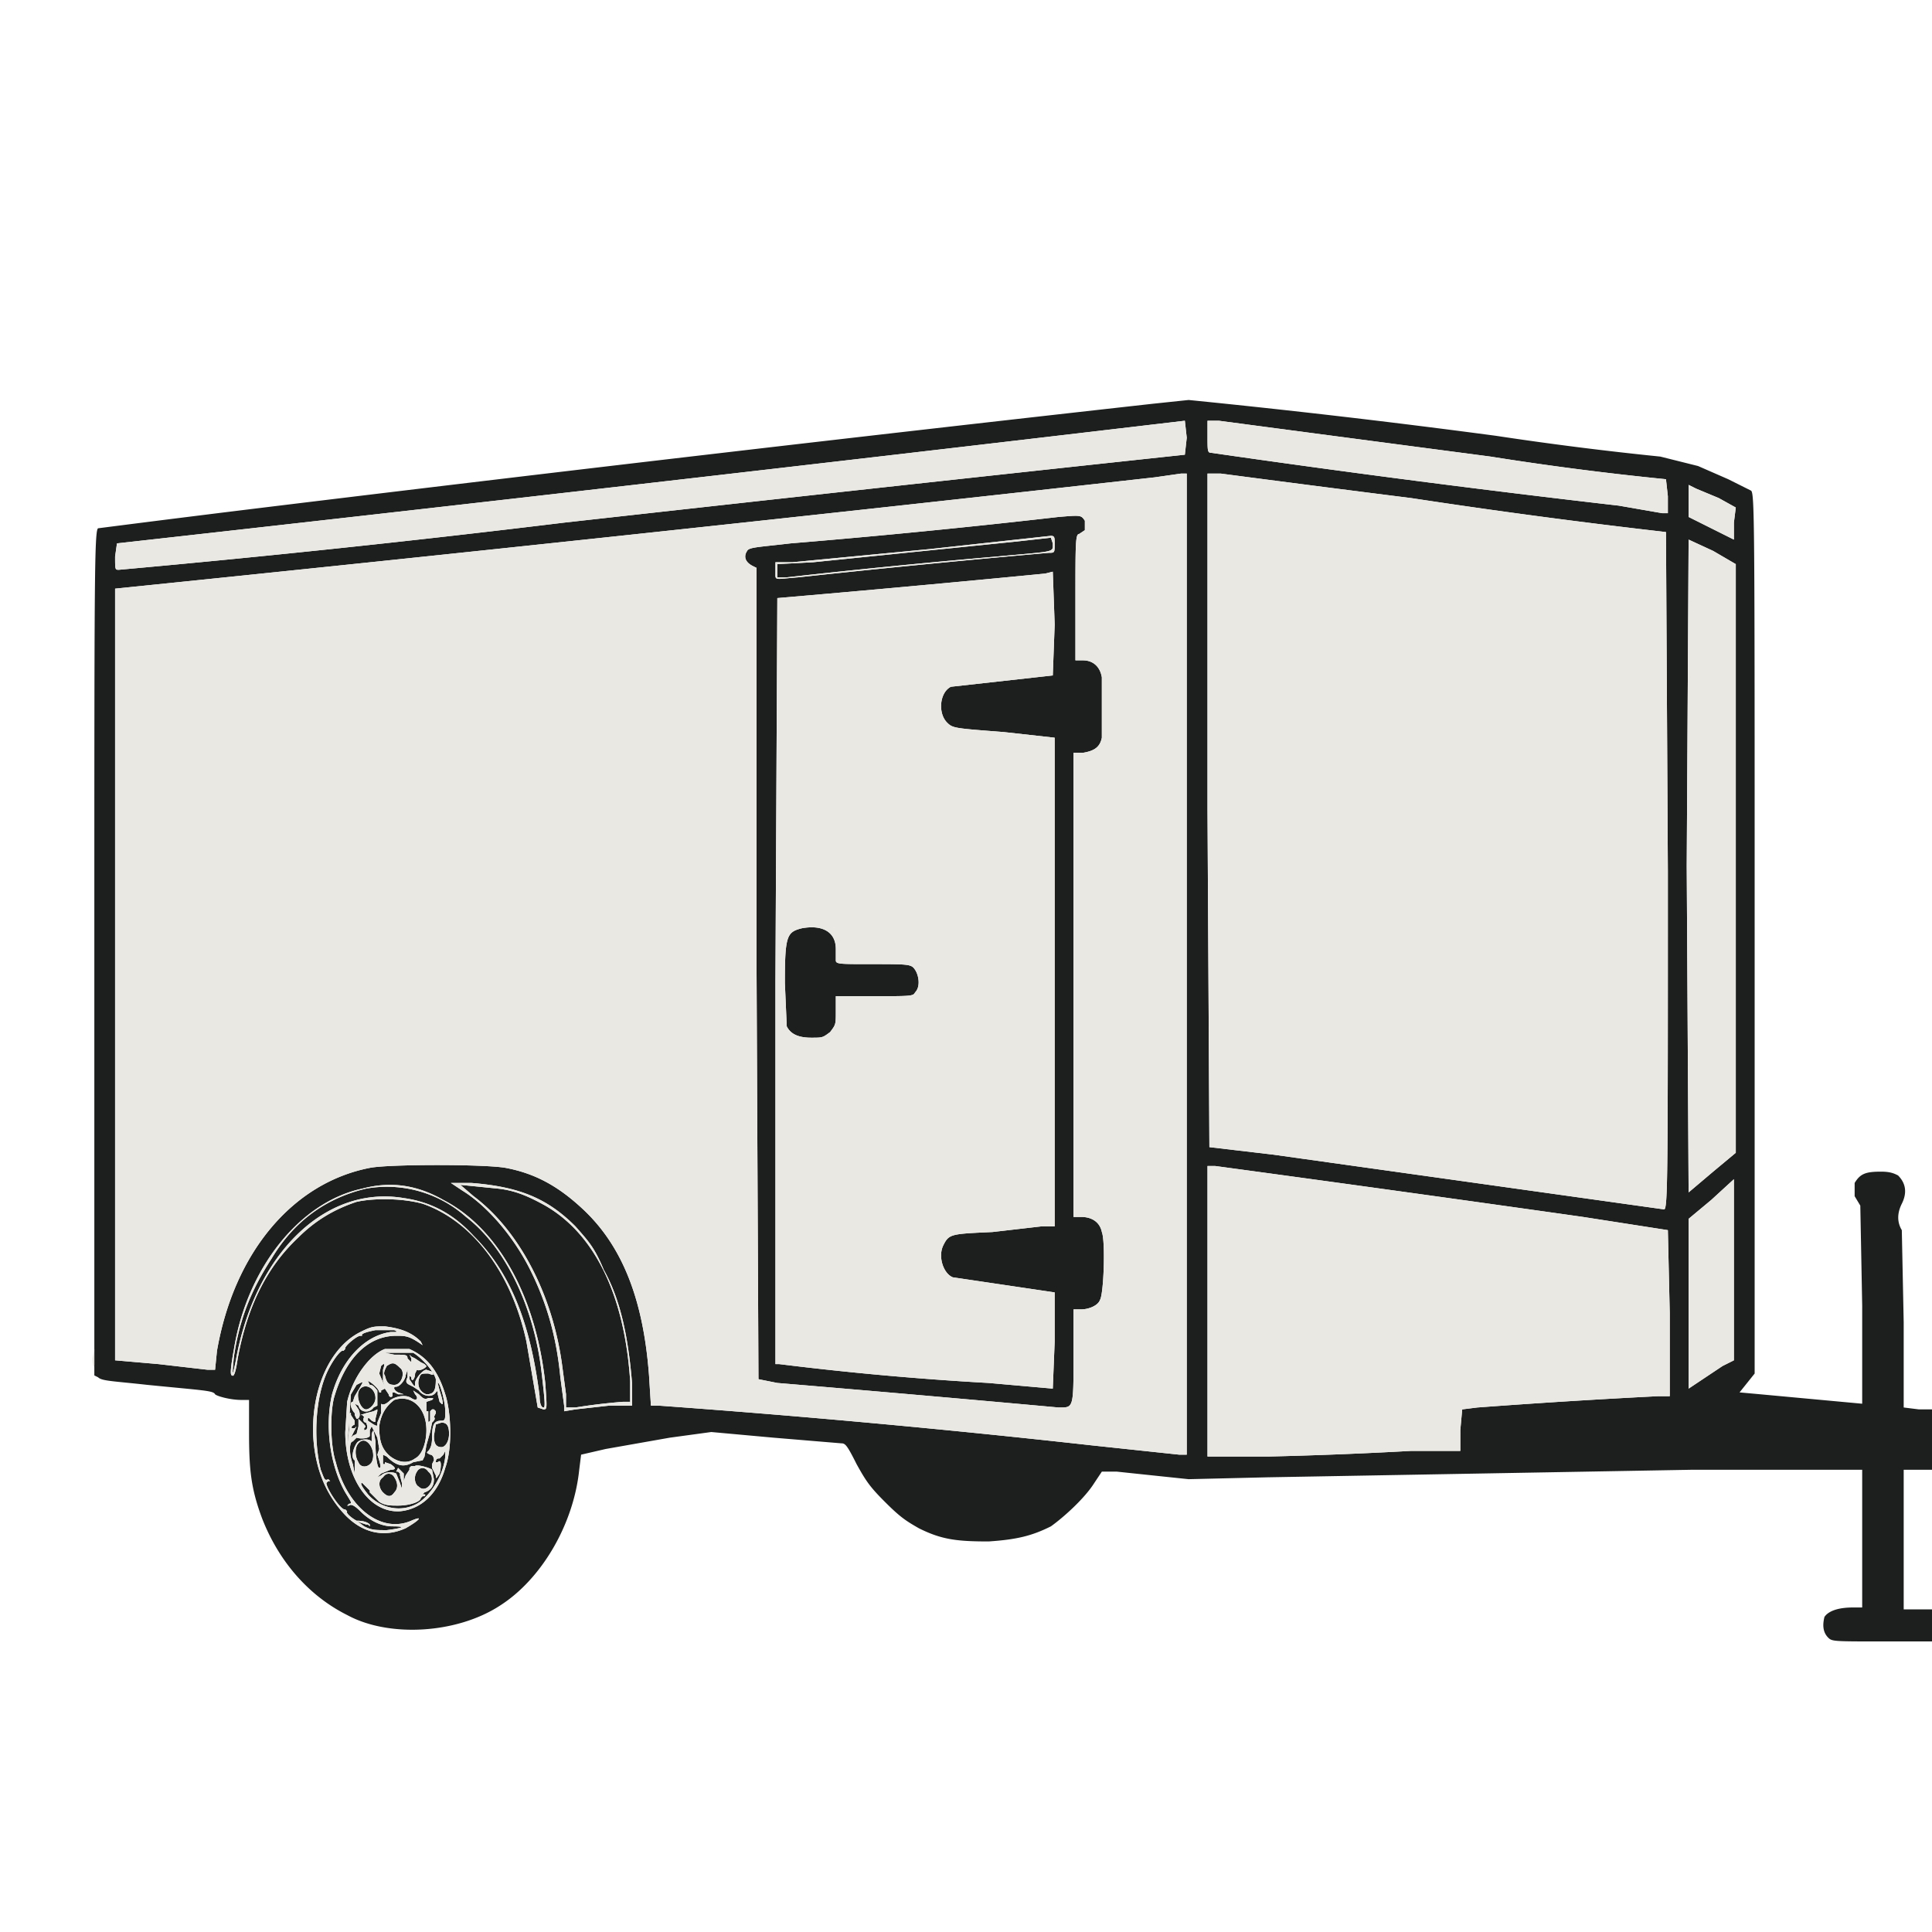
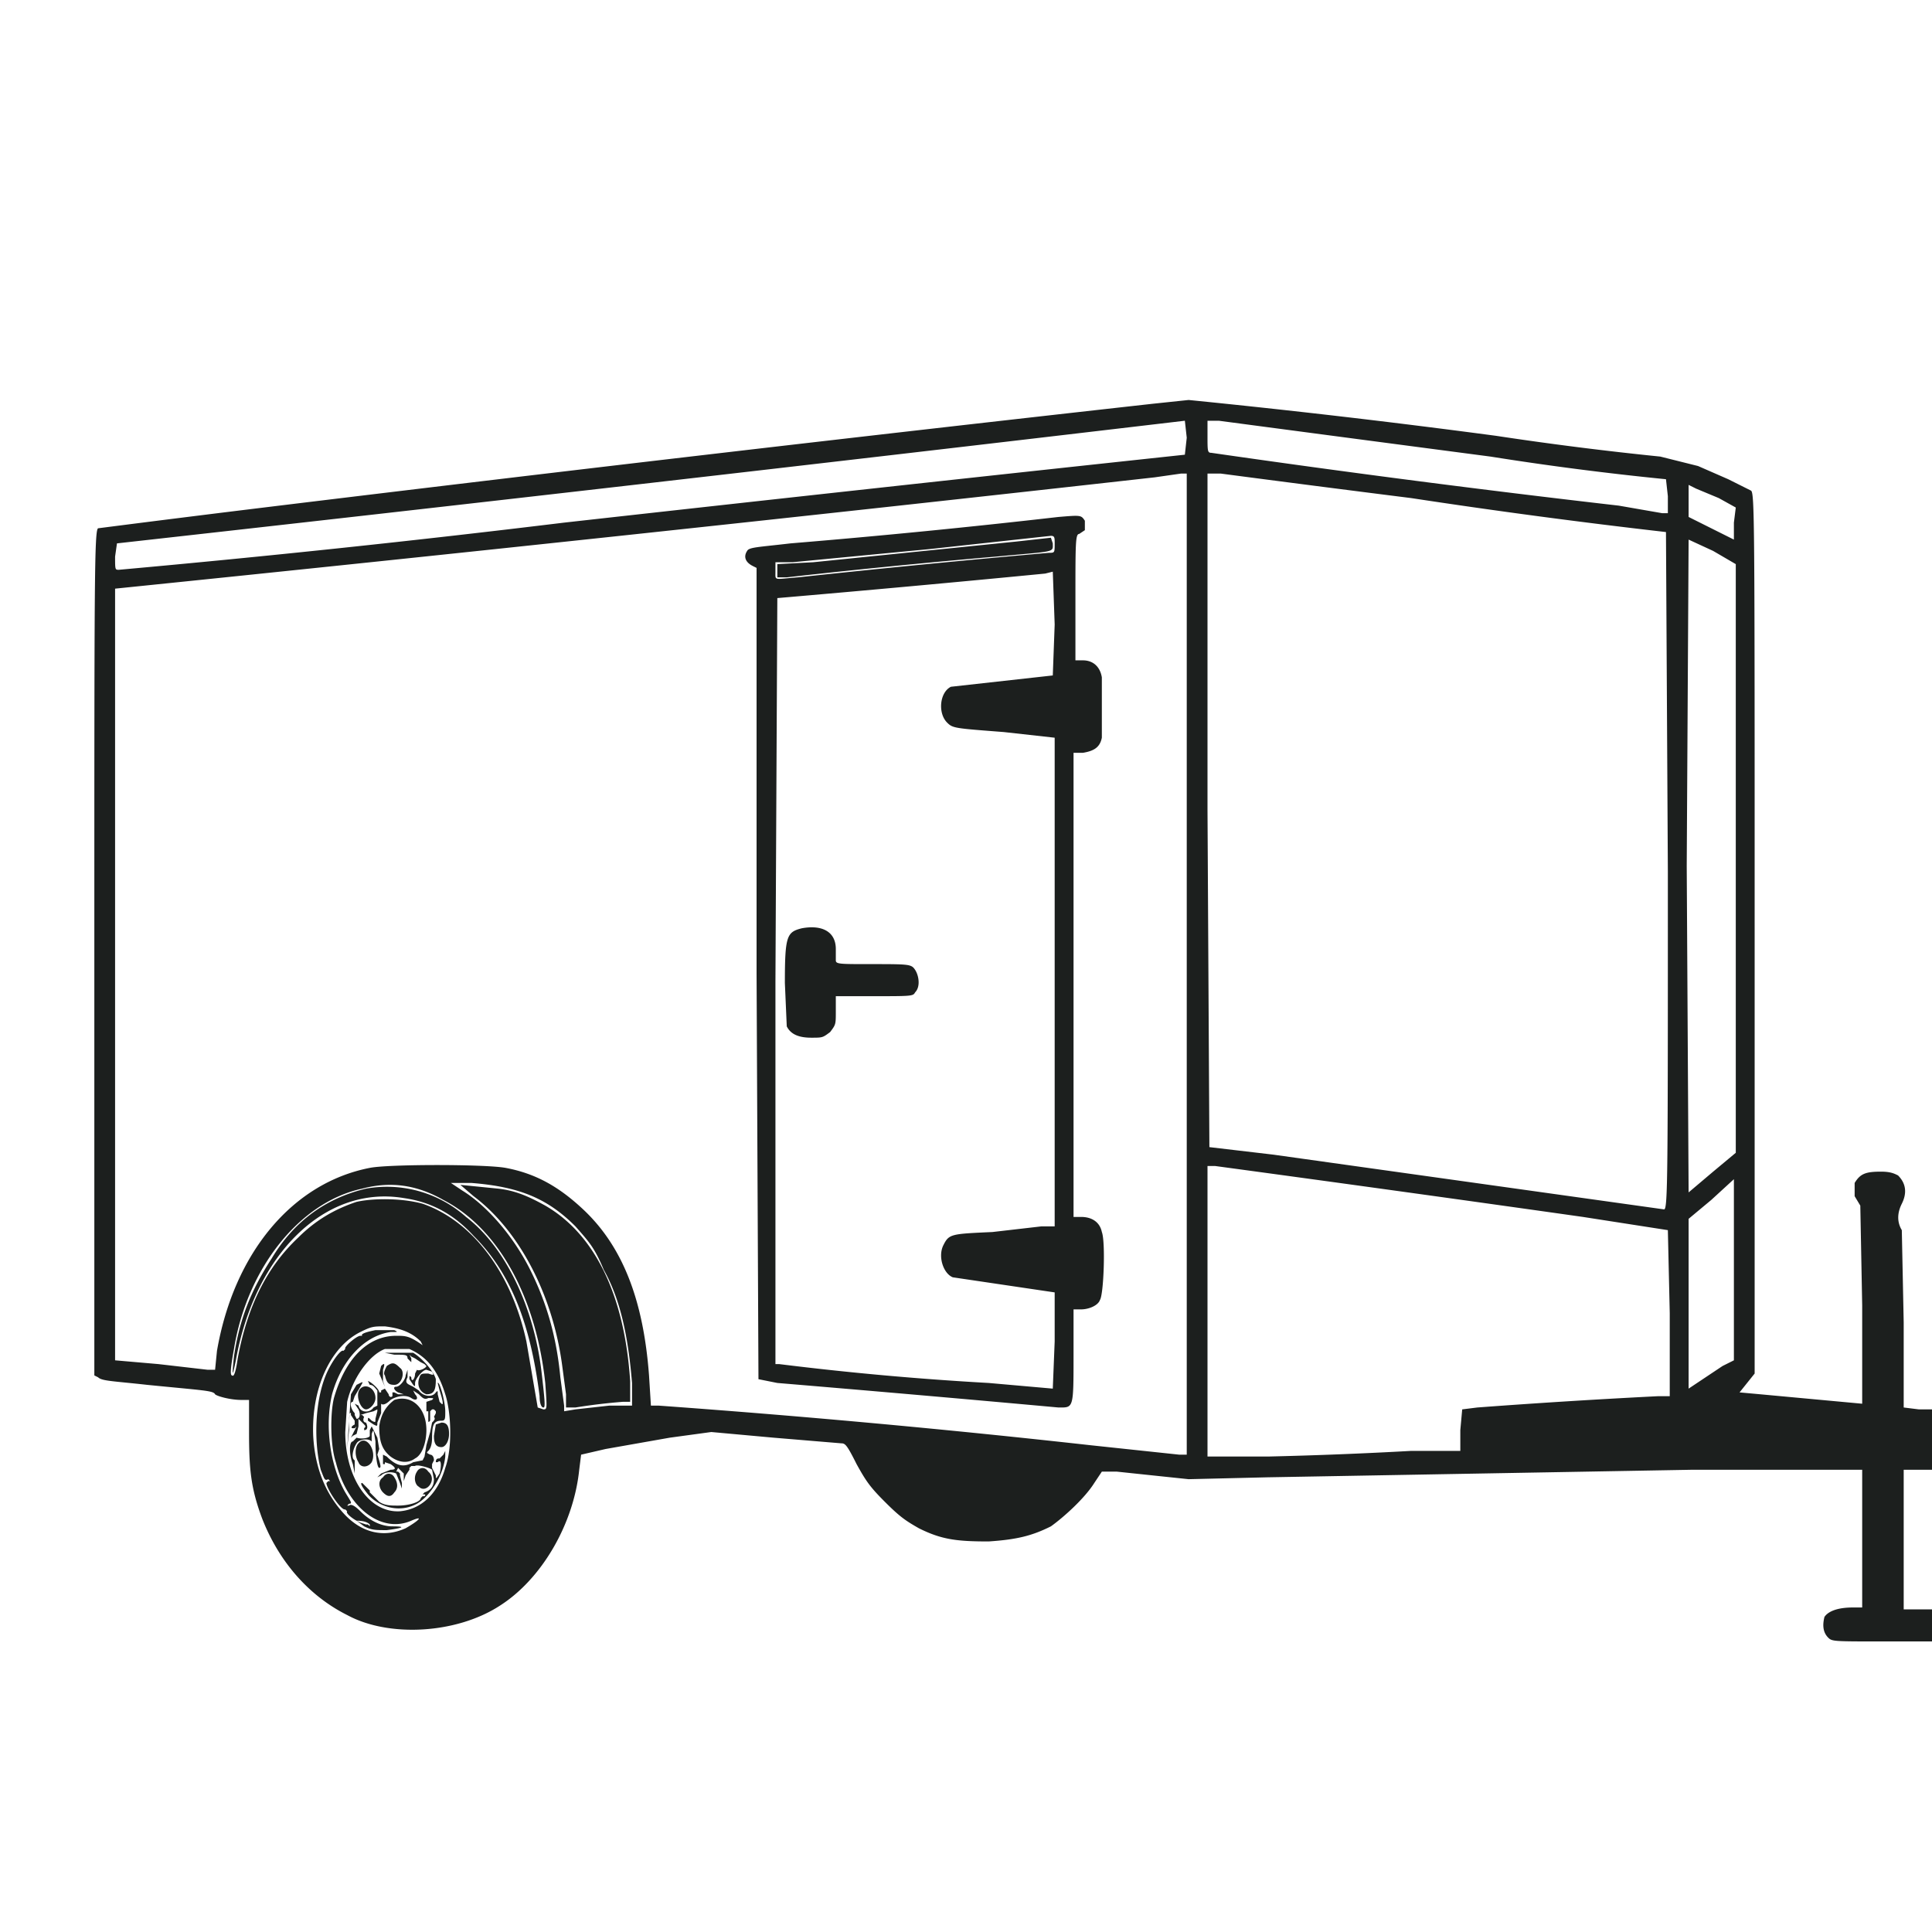
<svg xmlns="http://www.w3.org/2000/svg" viewBox="0 0 1024 1024">
  <path fill="#1c1f1e" fill-rule="evenodd" d="m630 212-19 2a46336 46336 0 0 0-463 54 14273 14273 0 0 0-96 12c-2 1-2 28-2 225v224l2 1c2 2 8 2 26 4 30 3 35 3 36 5 1 1 8 3 14 3h4v17c0 20 1 30 7 46 9 23 25 41 45 51 22 12 58 10 81-5 22-14 39-43 42-72l1-8 13-3 34-6 22-3 33 3 36 3c2 0 3 1 8 11 5 9 7 12 15 20s11 10 18 14c12 6 20 7 37 7 15-1 23-3 33-8 7-5 18-15 23-23l4-6h8a29318 29318 0 0 0 38 4l42-1 225-4h90v73h-5c-8 0-13 2-15 5-1 4-1 8 2 11 2 2 3 2 29 2h26v-17h-15v-74h15v-32h-7l-8-1v-45l-1-49c-3-5-2-10 0-14 3-6 2-11-2-15-2-1-4-2-9-2-8 0-11 1-14 6v7l3 5 1 53v52l-54-5-11-1 4-5 4-5V495c0-221 0-234-2-235l-12-6-16-7-20-5a1779 1779 0 0 1-87-11 4959 4959 0 0 0-163-19m-19 13a89647 89647 0 0 1-549 63l-1 7c0 7 0 7 2 7a7600 7600 0 0 0 236-25 74382 74382 0 0 1 329-36l1-9-1-9-17 2m29 6c0 8 0 9 2 9a7548 7548 0 0 0 216 28l23 4h3v-9l-1-9a1598 1598 0 0 1-93-12 120152 120152 0 0 1-144-19h-6v8m-28 22a58016 58016 0 0 1-551 59v409l23 2 26 3h4l1-10c9-52 40-89 81-97 10-2 61-2 72 0 16 3 28 10 40 21 22 20 33 49 36 89l1 16h4a5914 5914 0 0 1 229 21l47 5h4V251h-3l-14 2m28 176 1 179 34 4 207 29c2 0 2-18 2-179l-1-180a3636 3636 0 0 1-135-18 17704 17704 0 0 1-101-13h-7v178m255-164v9l12 6 12 6v-9l1-8-9-5-12-5-4-2v8m-334 9a4483 4483 0 0 1-142 14c-17 2-22 2-23 4-2 3-1 6 3 8l2 1v215l1 215 10 2a20281 20281 0 0 1 149 13c8 0 8 1 8-28v-24h4c4 0 9-2 10-5 2-3 3-31 1-36-1-5-5-8-11-8h-4V399h5c6-1 9-3 10-8v-32c-1-6-5-9-10-9h-4v-33c0-29 0-34 2-34l3-2v-5c-2-3-2-3-14-2m-68 17-73 7h-9v5c0 5-1 4 12 3a6666 6666 0 0 1 133-13c3 0 3 0 3-5 0-3 0-4-2-4l-64 7m46-4-108 11-19 1v7h5a4339 4339 0 0 1 111-11c32-3 30-2 30-7l-1-3-18 2m355 172 1 173 13-11 12-10V299l-12-7-13-6-1 173M554 304a12592 12592 0 0 1-142 13l-1 203v203h2a1635 1635 0 0 0 111 10l34 3 1-25v-26l-54-8c-5-2-8-11-5-17s4-6 26-7l26-3h7V391l-27-3c-26-2-27-2-30-5-5-5-4-16 2-19l54-6 1-27-1-28-4 1M425 492c-8 2-9 4-9 29l1 23c2 4 6 6 13 6 6 0 6 0 10-3 3-4 3-4 3-11v-8h20c20 0 21 0 22-2 3-3 2-9 0-12s-3-3-24-3c-16 0-18 0-18-2v-6c0-9-7-13-18-11m215 203v77h32a2367 2367 0 0 0 76-3h26v-11l1-11 8-1a3948 3948 0 0 1 96-6h6v-44l-1-44-45-7a32681 32681 0 0 0-195-27h-4v77m267-59-12 10v90l6-4 12-8 6-3v-96l-12 11m-662-5c13 8 27 24 36 42s14 36 16 57l2 15v3l6-1 18-2h12v-12c-2-24-6-44-15-60-5-12-8-15-15-23-15-15-30-21-55-23h-11l6 4m-53-1c-33 7-61 42-68 85-2 11-2 14-1 14 1 1 2-2 3-9 5-27 15-48 32-64 9-9 19-15 31-19 9-2 24-2 35 1 26 9 47 36 55 73l6 35 3 1c2 0 2 0 1-14-5-46-25-82-54-97-14-8-28-10-43-6m52-2 7 6c24 18 42 52 47 90l2 15v7h5a308 308 0 0 1 25-3h4v-11c-3-46-19-78-45-93-9-5-16-8-25-9l-20-2m-50 2c-21 5-38 17-50 37-11 17-17 32-20 52-1 10-1 12 1 2 10-56 47-93 89-86 14 2 26 8 37 20 19 19 30 45 35 85 0 4 1 6 2 6s1-2-1-19c-4-34-19-66-40-82a63 63 0 0 0-53-15m-3 76c-16 8-26 30-25 55 1 18 7 31 16 41 10 11 22 13 33 8 7-4 10-7 3-4-16 7-34-7-40-31-3-9-3-26-1-34 6-21 18-33 33-33 5 0 7 0 14 5l-1-2c-5-5-11-7-19-8-6 0-7 0-13 3m8-1c-5 1-8 2-7 3h-1c-2 0-9 6-8 7l-1 1c-1-1-5 4-8 10-7 14-8 37-4 53 2 5 2 6 4 5l1 1h-1l-1 1c0 3 8 15 10 14l1 1c-1 1 3 4 5 5 4 0 6 1 7 2v1l-1-1h-1l-3-1-2-1 4 3c4 2 6 2 12 2 8-1 11-2 3-2-6 0-12-3-17-8-3-3-5-4-6-3h-1l1-1c2 0 1-1-2-6-8-14-11-35-7-52 5-18 17-31 31-33 4 0 4 0 2-1h-10m5 10c-8 3-17 15-20 28l-1 16c0 25 13 43 29 42 11-1 20-9 24-23 4-11 3-30 0-39-4-13-10-20-19-24h-13m0 2 5 1c6 0 7 0 7 2l2 2v-2l-1-2 1 1 2 1 3 2 2 1 1 1c0 1-4 3-5 2l-1 2c0 3-2 5-2 2-1-1-1-1-1 1l2 3c1 1 1 1 1-1s4-7 6-7l3 1c1 2 1 2-2 1-4 0-4 0-5 3-1 4 1 7 4 8 4 0 5-2 5-8-1-4-7-11-12-14h-15m1 7c-1 2-2 4-1 5 1 4 2 5 5 5 4 0 6-7 3-9-3-3-4-3-7-1m-3 0-1 4 3 7-1-3v-6c1-3 1-4-1-2m13 5c0 2-3 6-5 6s-1 2 1 3l3 1h-3l-2-1h-1v2c-1 1-2 0-2-1l-2-3-2 1v1h-1c0-2-5-6-6-6l1 2c2 0 3 2 4 3v8l-2 1c-2 3-7 3-8-1l-2-1 2 3c1 2 1 5-1 5l-1-2v-1c-2-2-3-6-1-6l1-3 3-5c1-2 2-3 0-2l-2 1-3 5-2 29 1-10c0-6 0-10 1-9v1l2 3v2c-2 1-2 2-1 2h1l1-1-1 2-2 4 1-1 2-1 1-4v-4l2 2c2 2 2 2 1 3v1c2 0 2-2 1-4-1 0-2-1-1-3l-1-1h-1l3-1 4-1 2-1v1l-1 4c0 2 0 2-2 1-2-2-2-2-2 0l3 2c2 1 2 1 2-1l2-5v-5c1 1 3 0 5-2 3-2 8-3 11-1s4 0 2-2l-1-2 3 2c2 2 3 3 5 2 3 0 3 0 2 1l-3 1v5h1v4c0 2 0 2 1 1v-5l1-1h1l1 1v1l-1 2c1 1 0 2-1 3l-1 5-2 7-1 6-1 2-5 1c-5 3-9 2-14-3l-2-1v5h1v-1l3 1c3 2 3 3 0 3l-5 2-2 2 2-1c2-2 6-2 8-1l2 5 1 3v-3l-1-4v-1l-1-1h-1l1-2 3 3v4l1-3 2-3v-1l1-1h2c1-1 8 1 9 2l1 5c0 4-2 6-5 7l-1 1c1 0 2 0 1 1h-1l-1 1c0 2-6 4-12 4-4 0-7 0-10-2l-5-5v-1l-2-2-2-2c-1 0-1 1 3 6 6 7 17 10 26 5 7-4 14-15 15-25v-3l-1 2-1 1-1 1c-1 0-2 0-2 2h1c2-2 2 2 1 6-2 3-2 3-2 1l-2-4v-2l1-2c0-2-1-3-2-3-2-1-2-1-1-2s2-3 2-7c0-7 1-9 5-9 2 0 2-1 2-5 0-5-3-16-4-15l1 4c2 6 2 8 1 7l-1-1-1-4c0-2 0-2-1-1-2 3-7 2-9-1l-3-2-2-1c-2-1-2-2-1-4v-4l-1 3m-24 7c-3 3 0 11 3 11 2 0 5-3 5-6 0-5-5-8-8-5m18 6c-4 3-7 7-8 14 0 7 1 12 6 16 4 3 9 4 13 1 4-2 6-9 6-15 0-12-8-19-17-16m22 13-1 6c0 4 1 6 4 6 2 0 4-3 4-7s-1-6-4-6l-3 1m-35 3v3c0 1-4 2-7 1l-1 1-1 1c-2 0-2 7 0 12l1 5v-7c-2-1-1-6 1-9 1-2 6-3 8-1 1 1 1 1 0 0v-4c1-3 1-2 2 4 0 8 1 14 2 14s1-1-1-7l1-3-1-6-3-6-1 2m-6 7c-2 2-2 7 0 10 1 3 5 3 7 0 3-6-3-15-7-10m31 15c-2 3-1 7 1 8 4 4 10-4 5-8-2-3-5-2-6 0m-18 3c-3 2-2 6 0 8s4 3 6 0c2-2 2-5 0-8-1-2-4-3-6 0" />
-   <path fill="#e9e8e2" fill-rule="evenodd" d="M611 225a89647 89647 0 0 1-549 63l-1 7c0 7 0 7 2 7a7600 7600 0 0 0 236-25 74382 74382 0 0 1 329-36l1-9-1-9-17 2m29 6c0 8 0 9 2 9a7548 7548 0 0 0 216 28l23 4h3v-9l-1-9a1598 1598 0 0 1-93-12 120152 120152 0 0 1-144-19h-6v8m-28 22a58016 58016 0 0 1-551 59v409l23 2 26 3h4l1-10c9-52 40-89 81-97 10-2 61-2 72 0 16 3 28 10 40 21 22 20 33 49 36 89l1 16h4a5914 5914 0 0 1 229 21l47 5h4V251h-3l-14 2m28 176 1 179 34 4 207 29c2 0 2-18 2-179l-1-180a3636 3636 0 0 1-135-18 17704 17704 0 0 1-101-13h-7v178m255-164v9l12 6 12 6v-9l1-8-9-5-12-5-4-2v8m-334 9a4483 4483 0 0 1-142 14c-17 2-22 2-23 4-2 3-1 6 3 8l2 1v215l1 215 10 2a20281 20281 0 0 1 149 13c8 0 8 1 8-28v-24h4c4 0 9-2 10-5 2-3 3-31 1-36-1-5-5-8-11-8h-4V399h5c6-1 9-3 10-8v-32c-1-6-5-9-10-9h-4v-33c0-29 0-34 2-34l3-2v-5c-2-3-2-3-14-2m-68 17-73 7h-9v5c0 5-1 4 12 3a6666 6666 0 0 1 133-13c3 0 3 0 3-5 0-3 0-4-2-4l-64 7m46-4-108 11-19 1v7h5a4339 4339 0 0 1 111-11c32-3 30-2 30-7l-1-3-18 2m355 172 1 173 13-11 12-10V299l-12-7-13-6-1 173M554 304a12592 12592 0 0 1-142 13l-1 203v203h2a1635 1635 0 0 0 111 10l34 3 1-25v-26l-54-8c-5-2-8-11-5-17s4-6 26-7l26-3h7V391l-27-3c-26-2-27-2-30-5-5-5-4-16 2-19l54-6 1-27-1-28-4 1M425 492c-8 2-9 4-9 29l1 23c2 4 6 6 13 6 6 0 6 0 10-3 3-4 3-4 3-11v-8h20c20 0 21 0 22-2 3-3 2-9 0-12s-3-3-24-3c-16 0-18 0-18-2v-6c0-9-7-13-18-11m215 203v77h32a2367 2367 0 0 0 76-3h26v-11l1-11 8-1a3948 3948 0 0 1 96-6h6v-44l-1-44-45-7a32681 32681 0 0 0-195-27h-4v77m267-59-12 10v90l6-4 12-8 6-3v-96l-12 11m-662-5c13 8 27 24 36 42s14 36 16 57l2 15v3l6-1 18-2h12v-12c-2-24-6-44-15-60-5-12-8-15-15-23-15-15-30-21-55-23h-11l6 4m-53-1c-33 7-61 42-68 85-2 11-2 14-1 14 1 1 2-2 3-9 5-27 15-48 32-64 9-9 19-15 31-19 9-2 24-2 35 1 26 9 47 36 55 73l6 35 3 1c2 0 2 0 1-14-5-46-25-82-54-97-14-8-28-10-43-6m52-2 7 6c24 18 42 52 47 90l2 15v7h5a308 308 0 0 1 25-3h4v-11c-3-46-19-78-45-93-9-5-16-8-25-9l-20-2m-50 2c-21 5-38 17-50 37-11 17-17 32-20 52-1 10-1 12 1 2 10-56 47-93 89-86 14 2 26 8 37 20 19 19 30 45 35 85 0 4 1 6 2 6s1-2-1-19c-4-34-19-66-40-82a63 63 0 0 0-53-15m-3 76c-16 8-26 30-25 55 1 18 7 31 16 41 10 11 22 13 33 8 7-4 10-7 3-4-16 7-34-7-40-31-3-9-3-26-1-34 6-21 18-33 33-33 5 0 7 0 14 5l-1-2c-5-5-11-7-19-8-6 0-7 0-13 3m8-1c-5 1-8 2-7 3h-1c-2 0-9 6-8 7l-1 1c-1-1-5 4-8 10-7 14-8 37-4 53 2 5 2 6 4 5l1 1h-1l-1 1c0 3 8 15 10 14l1 1c-1 1 3 4 5 5 4 0 6 1 7 2v1l-1-1h-1l-3-1-2-1 4 3c4 2 6 2 12 2 8-1 11-2 3-2-6 0-12-3-17-8-3-3-5-4-6-3h-1l1-1c2 0 1-1-2-6-8-14-11-35-7-52 5-18 17-31 31-33 4 0 4 0 2-1h-10M49 720c0 4 1 6 1 3v-8l-1 5m155-5c-8 3-17 15-20 28l-1 16c0 25 13 43 29 42 11-1 20-9 24-23 4-11 3-30 0-39-4-13-10-20-19-24h-13m0 2 5 1c6 0 7 0 7 2l2 2v-2l-1-2 1 1 2 1 3 2 2 1 1 1c0 1-4 3-5 2l-1 2c0 3-2 5-2 2-1-1-1-1-1 1l2 3c1 1 1 1 1-1s4-7 6-7l3 1c1 2 1 2-2 1-4 0-4 0-5 3-1 4 1 7 4 8 4 0 5-2 5-8-1-4-7-11-12-14h-15m1 7c-1 2-2 4-1 5 1 4 2 5 5 5 4 0 6-7 3-9-3-3-4-3-7-1m-3 0-1 4 3 7-1-3v-6c1-3 1-4-1-2m13 5c0 2-3 6-5 6s-1 2 1 3l3 1h-3l-2-1h-1v2c-1 1-2 0-2-1l-2-3-2 1v1h-1c0-2-5-6-6-6l1 2c2 0 3 2 4 3v8l-2 1c-2 3-7 3-8-1l-2-1 2 3c1 2 1 5-1 5l-1-2v-1c-2-2-3-6-1-6l1-3 3-5c1-2 2-3 0-2l-2 1-3 5-2 29 1-10c0-6 0-10 1-9v1l2 3v2c-2 1-2 2-1 2h1l1-1-1 2-2 4 1-1 2-1 1-4v-4l2 2c2 2 2 2 1 3v1c2 0 2-2 1-4-1 0-2-1-1-3l-1-1h-1l3-1 4-1 2-1v1l-1 4c0 2 0 2-2 1-2-2-2-2-2 0l3 2c2 1 2 1 2-1l2-5v-5c1 1 3 0 5-2 3-2 8-3 11-1s4 0 2-2l-1-2 3 2c2 2 3 3 5 2 3 0 3 0 2 1l-3 1v5h1v4c0 2 0 2 1 1v-5l1-1h1l1 1v1l-1 2c1 1 0 2-1 3l-1 5-2 7-1 6-1 2-5 1c-5 3-9 2-14-3l-2-1v5h1v-1l3 1c3 2 3 3 0 3l-5 2-2 2 2-1c2-2 6-2 8-1l2 5 1 3v-3l-1-4v-1l-1-1h-1l1-2 3 3v4l1-3 2-3v-1l1-1h2c1-1 8 1 9 2l1 5c0 4-2 6-5 7l-1 1c1 0 2 0 1 1h-1l-1 1c0 2-6 4-12 4-4 0-7 0-10-2l-5-5v-1l-2-2-2-2c-1 0-1 1 3 6 6 7 17 10 26 5 7-4 14-15 15-25v-3l-1 2-1 1-1 1c-1 0-2 0-2 2h1c2-2 2 2 1 6-2 3-2 3-2 1l-2-4v-2l1-2c0-2-1-3-2-3-2-1-2-1-1-2s2-3 2-7c0-7 1-9 5-9 2 0 2-1 2-5 0-5-3-16-4-15l1 4c2 6 2 8 1 7l-1-1-1-4c0-2 0-2-1-1-2 3-7 2-9-1l-3-2-2-1c-2-1-2-2-1-4v-4l-1 3m-24 7c-3 3 0 11 3 11 2 0 5-3 5-6 0-5-5-8-8-5m18 6c-4 3-7 7-8 14 0 7 1 12 6 16 4 3 9 4 13 1 4-2 6-9 6-15 0-12-8-19-17-16m22 13-1 6c0 4 1 6 4 6 2 0 4-3 4-7s-1-6-4-6l-3 1m-35 3v3c0 1-4 2-7 1l-1 1-1 1c-2 0-2 7 0 12l1 5v-7c-2-1-1-6 1-9 1-2 6-3 8-1 1 1 1 1 0 0v-4c1-3 1-2 2 4 0 8 1 14 2 14s1-1-1-7l1-3-1-6-3-6-1 2m-6 7c-2 2-2 7 0 10 1 3 5 3 7 0 3-6-3-15-7-10m31 15c-2 3-1 7 1 8 4 4 10-4 5-8-2-3-5-2-6 0m-18 3c-3 2-2 6 0 8s4 3 6 0c2-2 2-5 0-8-1-2-4-3-6 0" />
</svg>